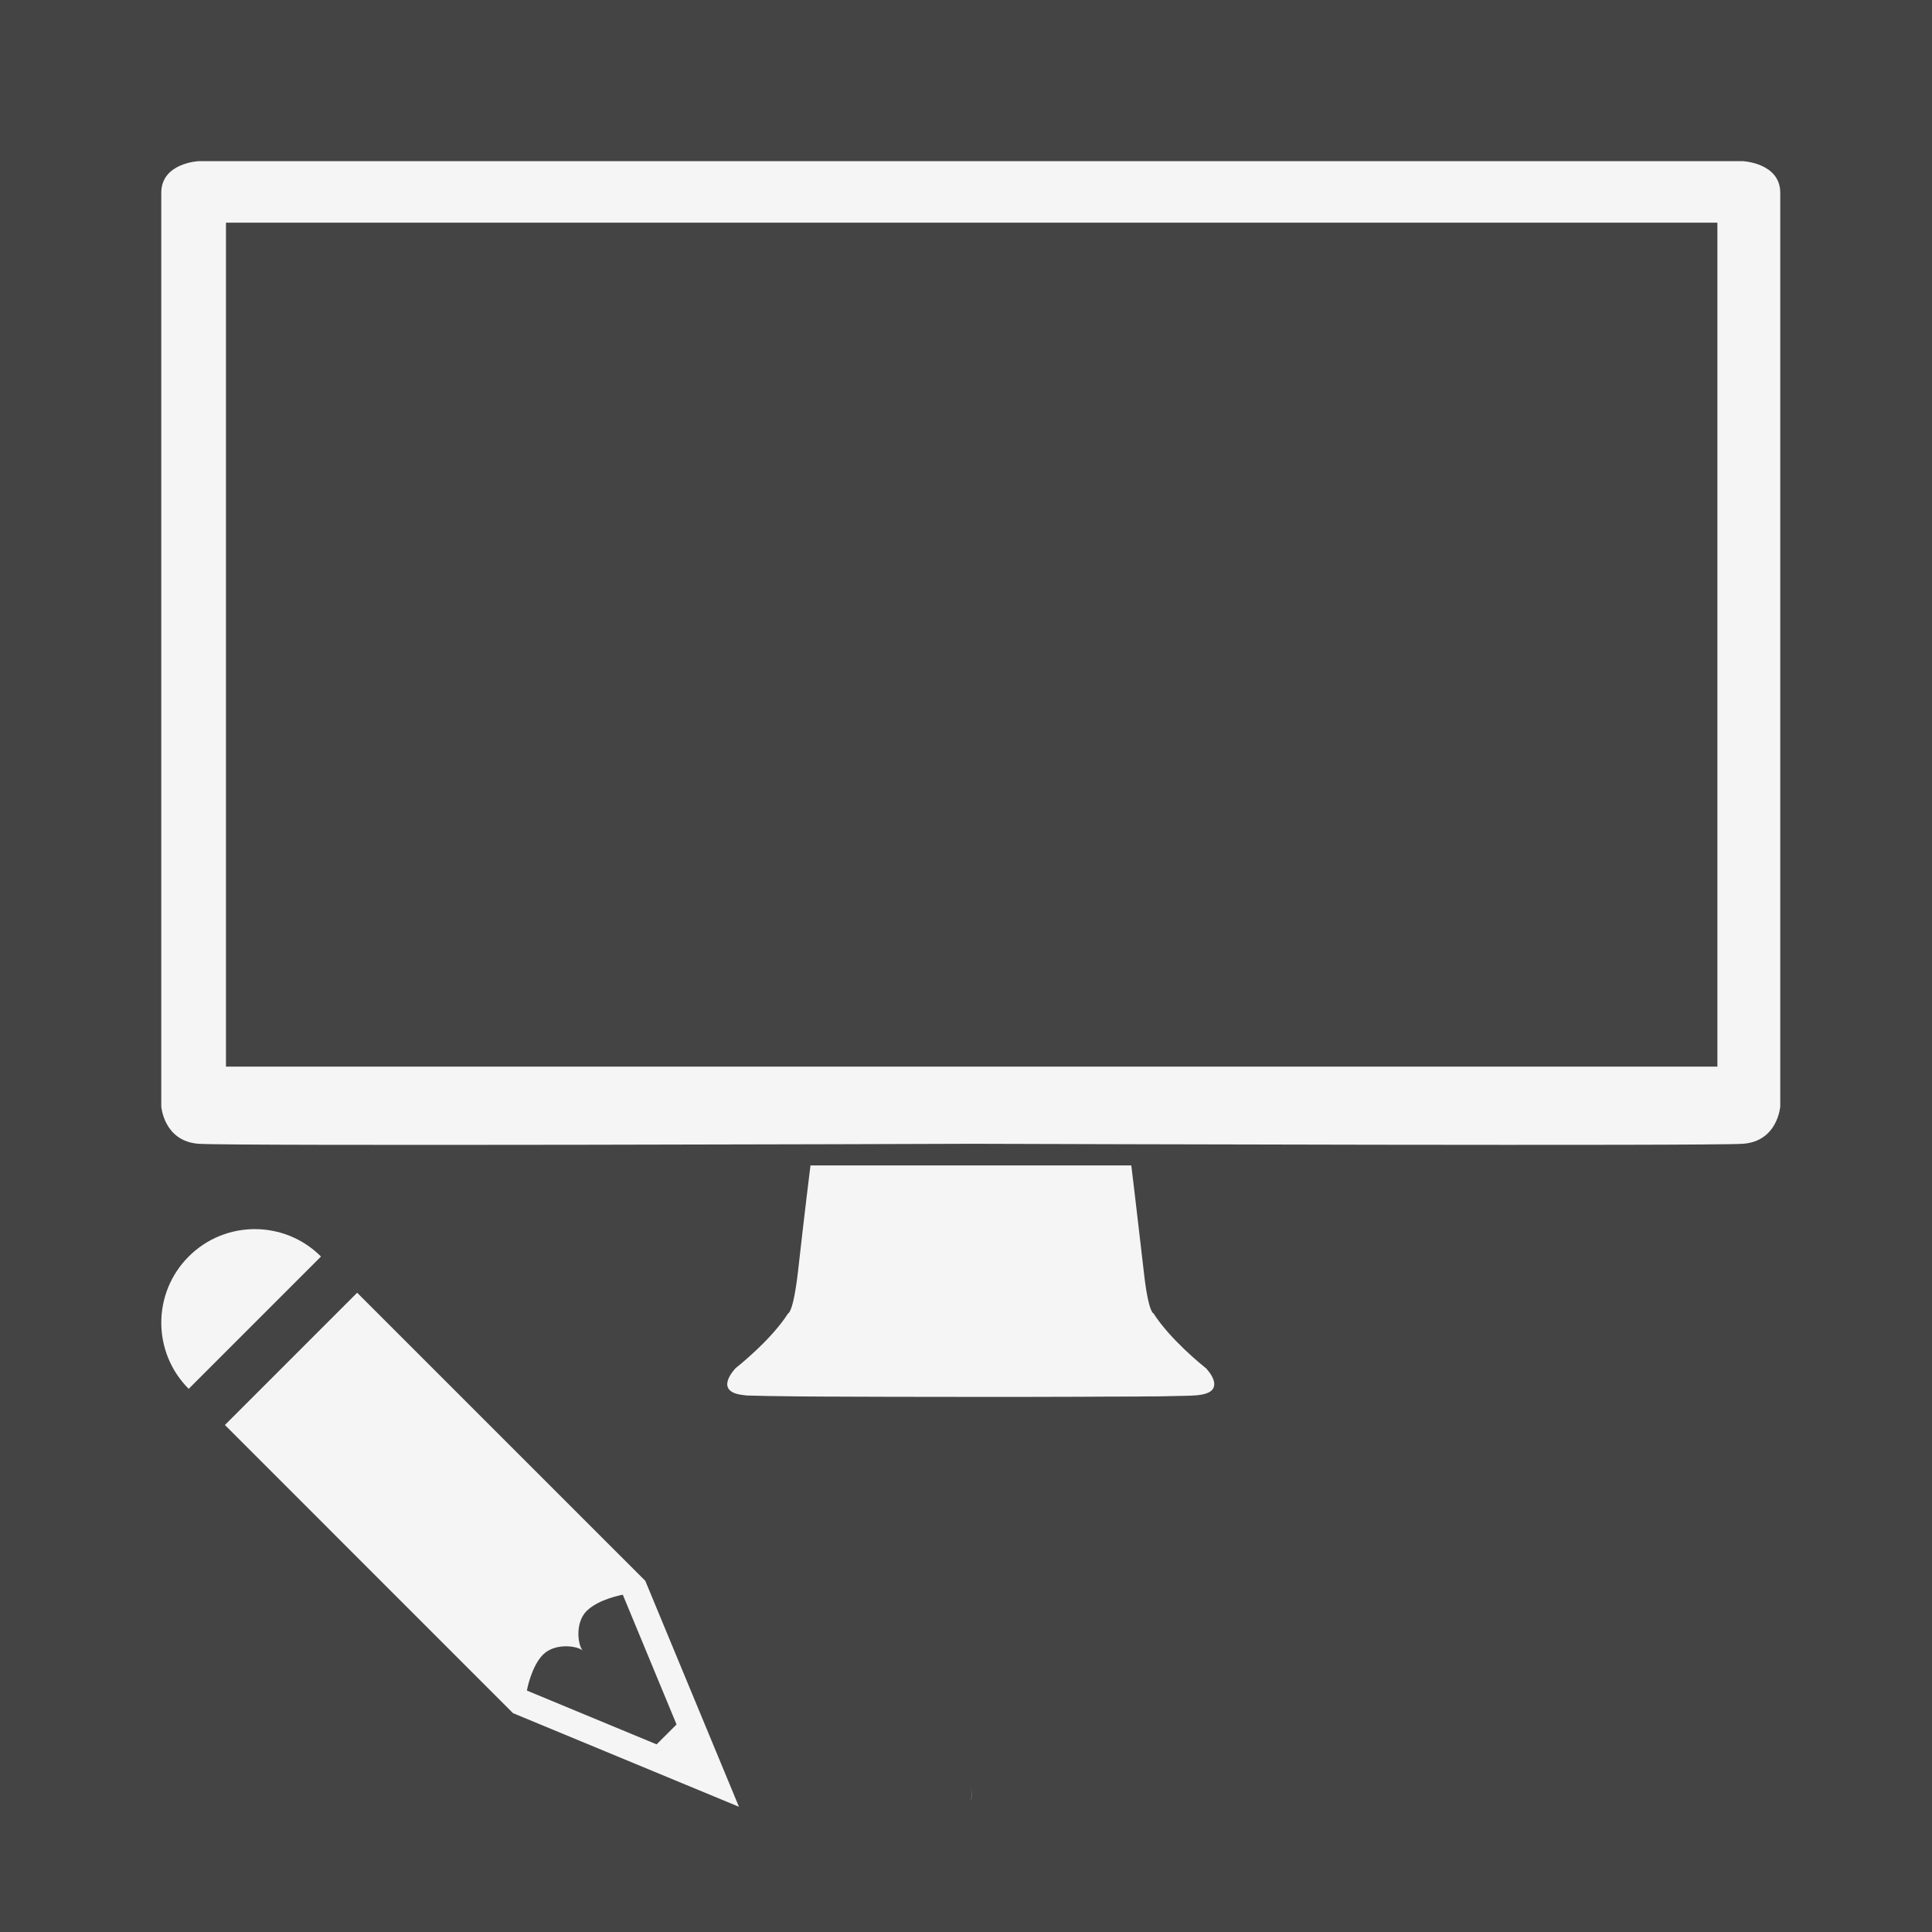
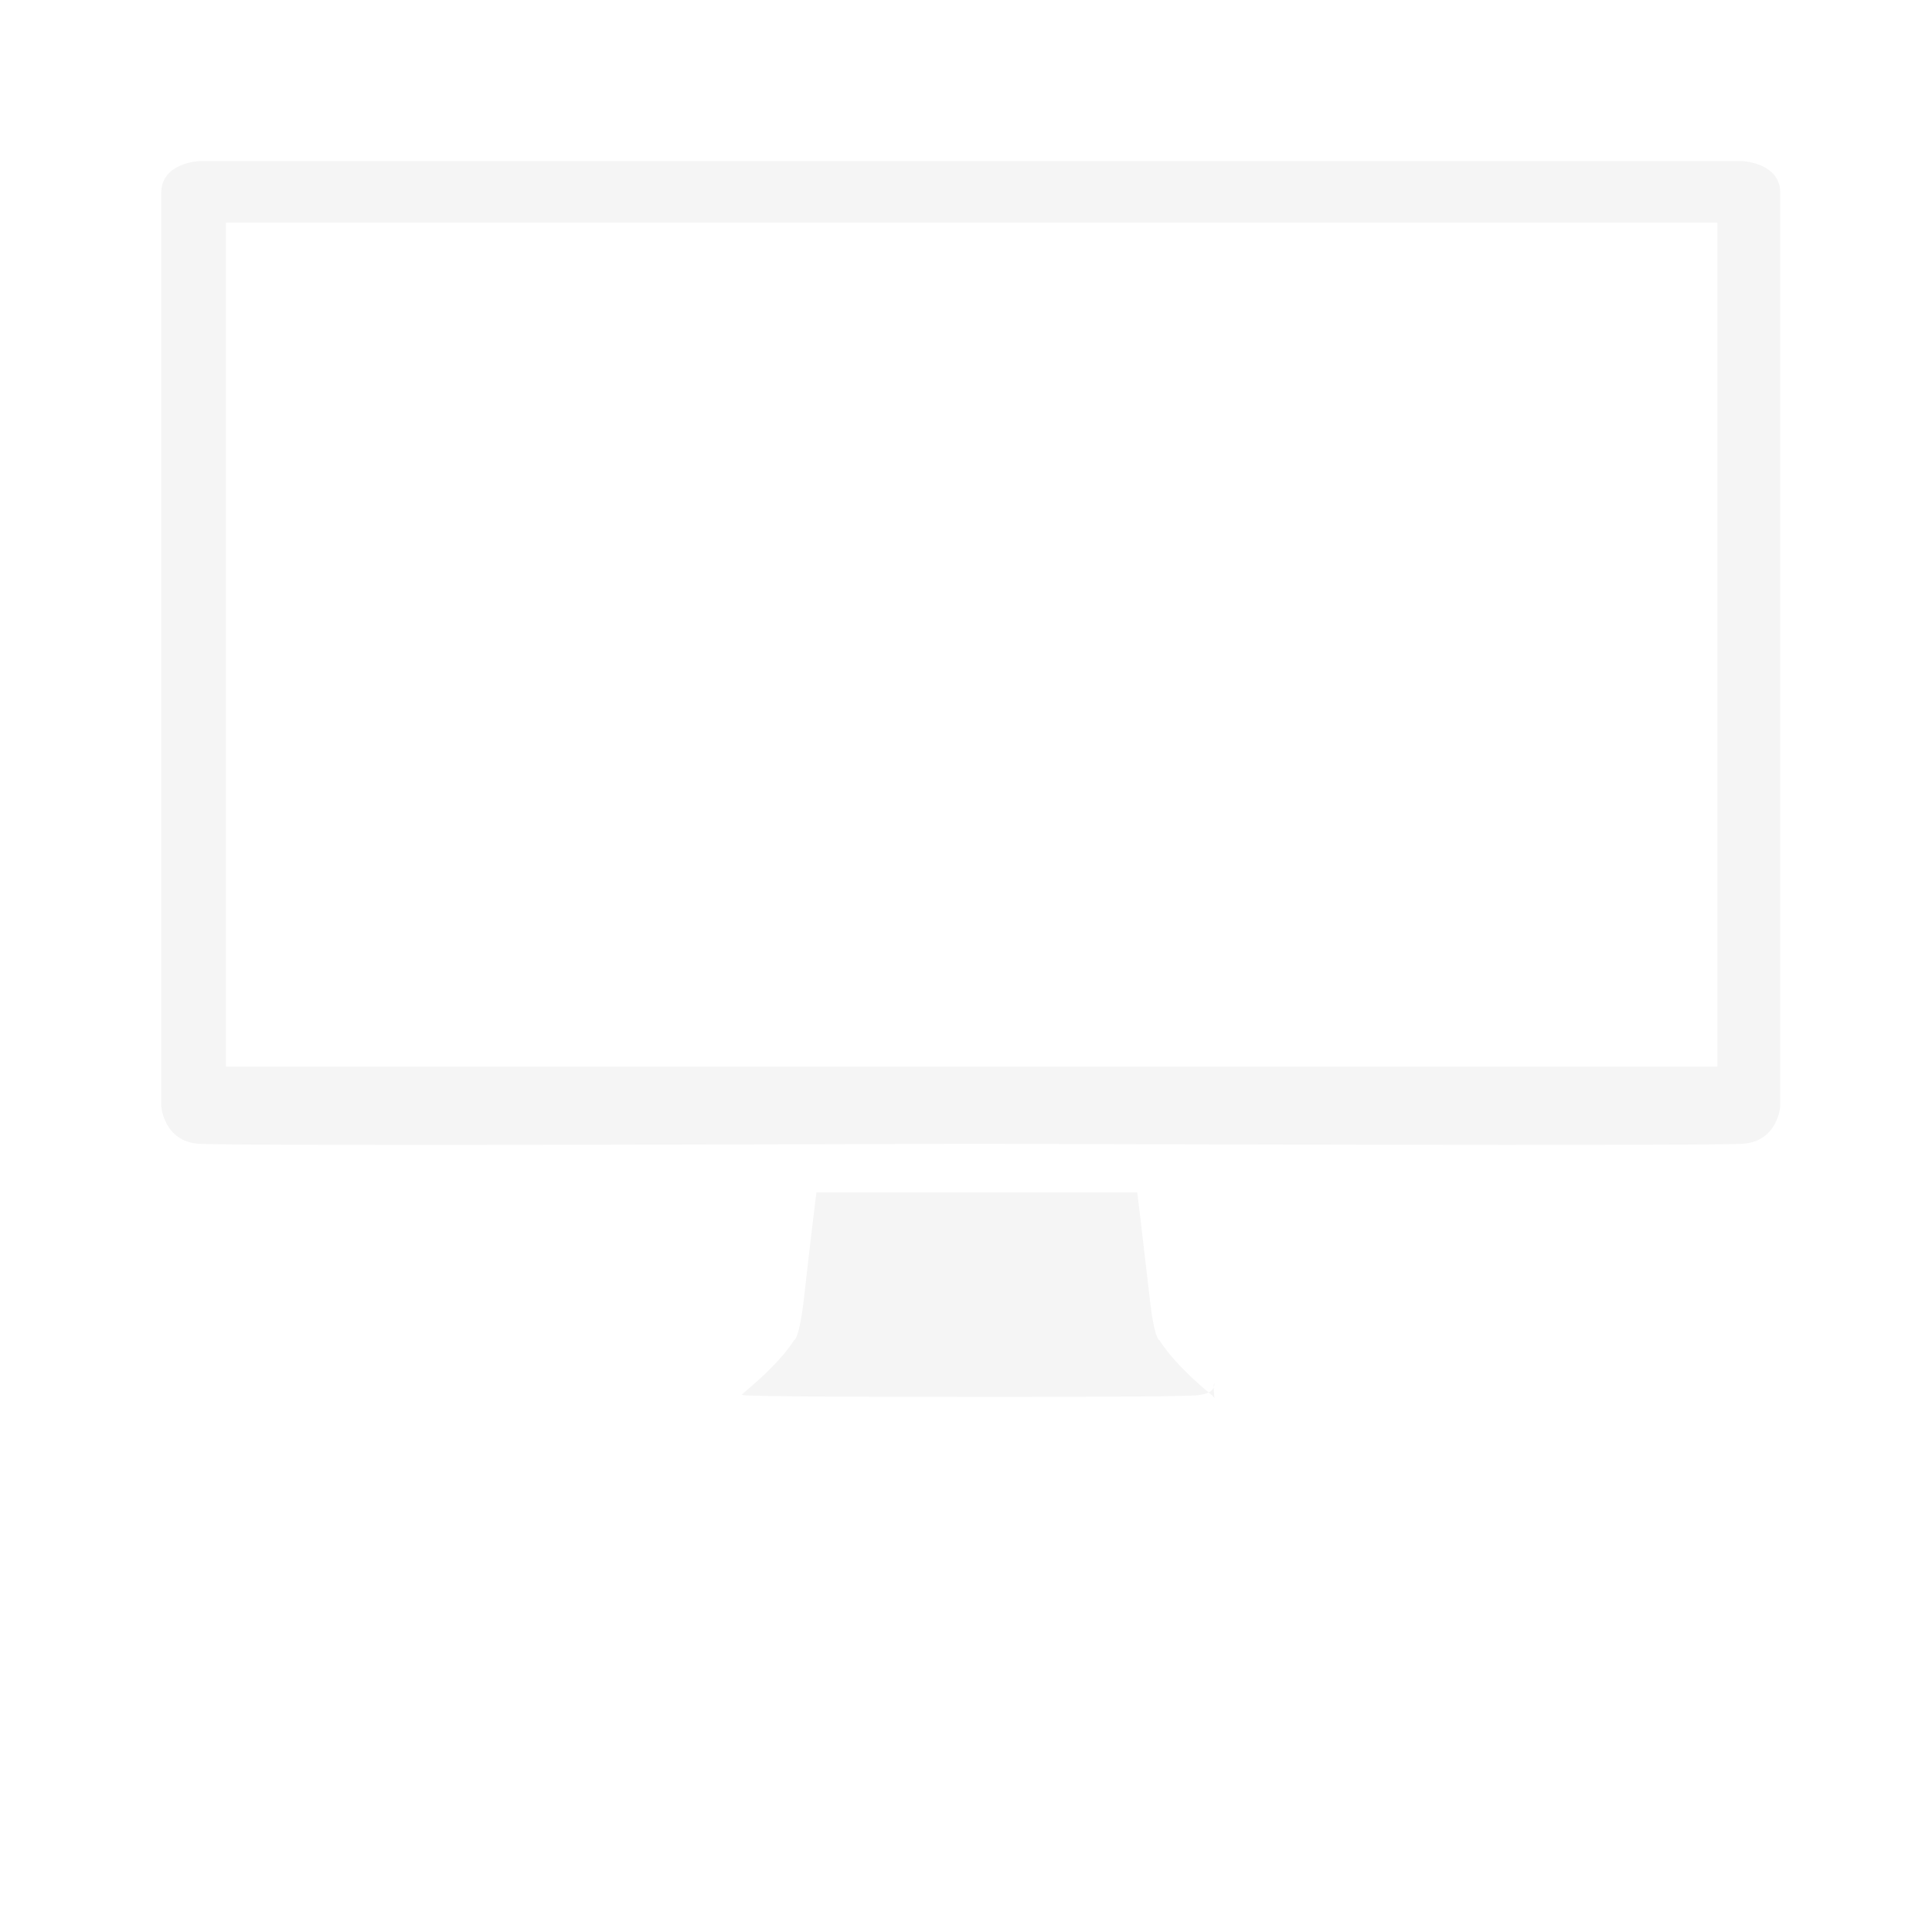
<svg xmlns="http://www.w3.org/2000/svg" version="1.1" id="Calque_1" x="0px" y="0px" width="50px" height="50px" viewBox="92.607 17.21 50 50" enable-background="new 92.607 17.21 50 50" xml:space="preserve">
-   <rect x="87.705" y="12.308" fill="#444444" width="59.805" height="59.805" />
-   <path fill="#F5F5F5" d="M117.709,63.814c0.092-0.106,0.051-0.247-0.014-0.361C117.762,63.569,117.807,63.71,117.709,63.814z" />
-   <path fill="#F5F5F5" d="M117.687,63.279c0.027,0.033,0.059,0.077,0.084,0.124C117.746,63.357,117.715,63.313,117.687,63.279z" />
  <g>
-     <path fill="#F5F5F5" d="M123.978,53.179c-0.064,0.073-0.193,0.124-0.422,0.143c-0.037,0.004-0.094,0.004-0.162,0.009   c-0.178,0.004-0.449,0.009-0.793,0.017c-0.189,0-0.396,0-0.623,0.005c-0.35,0-0.826,0-1.391,0.005   c-0.832,0.004-1.75,0.004-2.664,0.004c-1.574,0-3.111-0.004-4.07-0.009c-0.268,0-0.486-0.005-0.654-0.005   c-0.555-0.005-0.976-0.013-1.191-0.021c-0.031,0-0.064,0-0.1-0.004c-0.039-0.006-0.072-0.01-0.104-0.014   c-0.744-0.103-0.154-0.696-0.154-0.696s0.904-0.707,1.352-1.411c0,0,0.133-0.005,0.258-1.094c0.172-1.54,0.322-2.736,0.322-2.736   h8.303c0,0,0.146,1.196,0.322,2.736c0.119,1.089,0.254,1.094,0.254,1.094c0.422,0.662,1.24,1.325,1.342,1.407   c0.006,0,0.01,0.005,0.01,0.005s0.029,0.029,0.068,0.081C123.975,52.809,124.107,53.029,123.978,53.179z" />
+     <path fill="#F5F5F5" d="M123.978,53.179c-0.064,0.073-0.193,0.124-0.422,0.143c-0.037,0.004-0.094,0.004-0.162,0.009   c-0.178,0.004-0.449,0.009-0.793,0.017c-0.189,0-0.396,0-0.623,0.005c-0.35,0-0.826,0-1.391,0.005   c-0.832,0.004-1.75,0.004-2.664,0.004c-1.574,0-3.111-0.004-4.07-0.009c-0.268,0-0.486-0.005-0.654-0.005   c-0.555-0.005-0.976-0.013-1.191-0.021c-0.031,0-0.064,0-0.1-0.004c-0.039-0.006-0.072-0.01-0.104-0.014   s0.904-0.707,1.352-1.411c0,0,0.133-0.005,0.258-1.094c0.172-1.54,0.322-2.736,0.322-2.736   h8.303c0,0,0.146,1.196,0.322,2.736c0.119,1.089,0.254,1.094,0.254,1.094c0.422,0.662,1.24,1.325,1.342,1.407   c0.006,0,0.01,0.005,0.01,0.005s0.029,0.029,0.068,0.081C123.975,52.809,124.107,53.029,123.978,53.179z" />
    <path fill="#F5F5F5" d="M117.785,46.811c-1.363,0.006-19.17,0.062-20.037,0c-0.902-0.064-0.967-0.966-0.967-0.966V22.199   c0-0.774,0.965-0.818,0.965-0.818h19.848h0.273h19.846c0,0,0.967,0.045,0.967,0.818v23.646c0,0-0.064,0.903-0.967,0.966   C136.865,46.871,119.795,46.817,117.785,46.811 M137.053,22.972H98.455v21.842h38.598V22.972L137.053,22.972z" />
  </g>
  <g>
-     <path fill="#F5F5F5" d="M97.49,49.729c-0.945,0.945-0.945,2.479,0,3.424l3.424-3.424C99.969,48.783,98.435,48.783,97.49,49.729z" />
-     <path fill="#F5F5F5" d="M105.883,61.546l5.848,2.423l-2.424-5.847l-7.457-7.456l-3.422,3.423L105.883,61.546z M106.662,60.03   c0.312-0.311,0.902-0.227,1.031-0.098c-0.129-0.13-0.215-0.719,0.096-1.03c0.312-0.312,0.936-0.421,0.936-0.421l1.391,3.358   l-0.516,0.515l-3.357-1.392C106.242,60.962,106.352,60.34,106.662,60.03z" />
-   </g>
+     </g>
</svg>